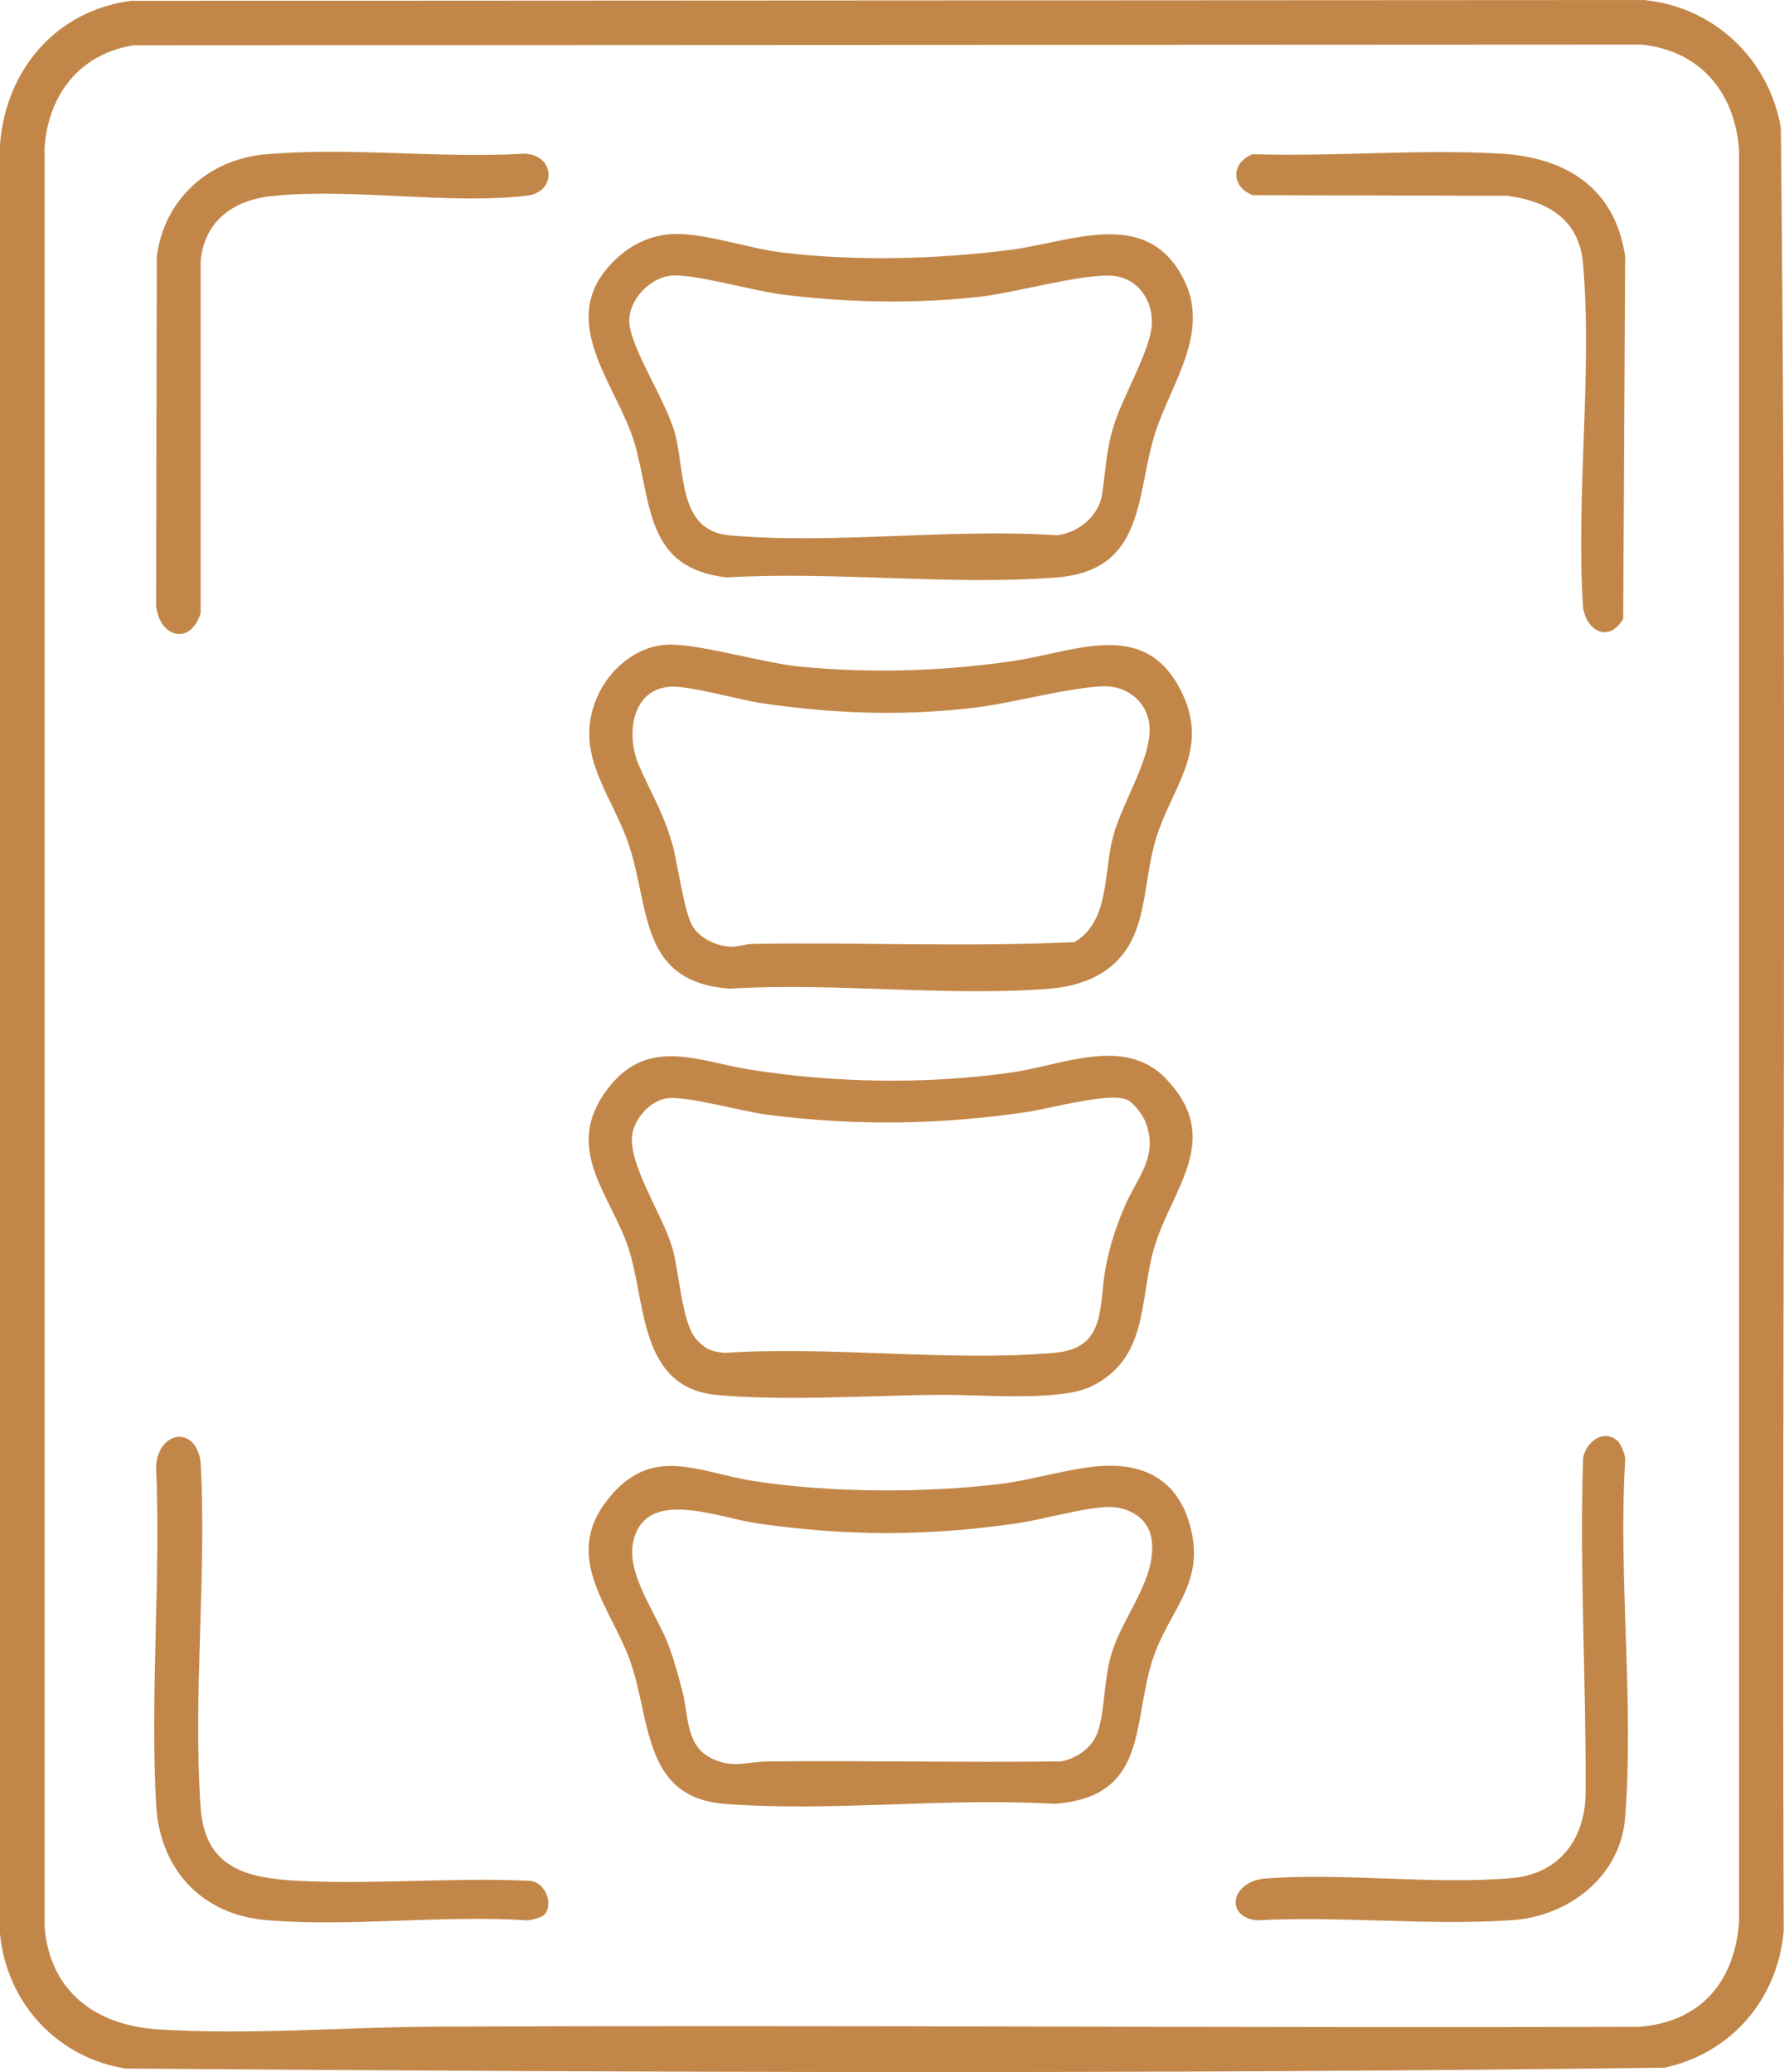
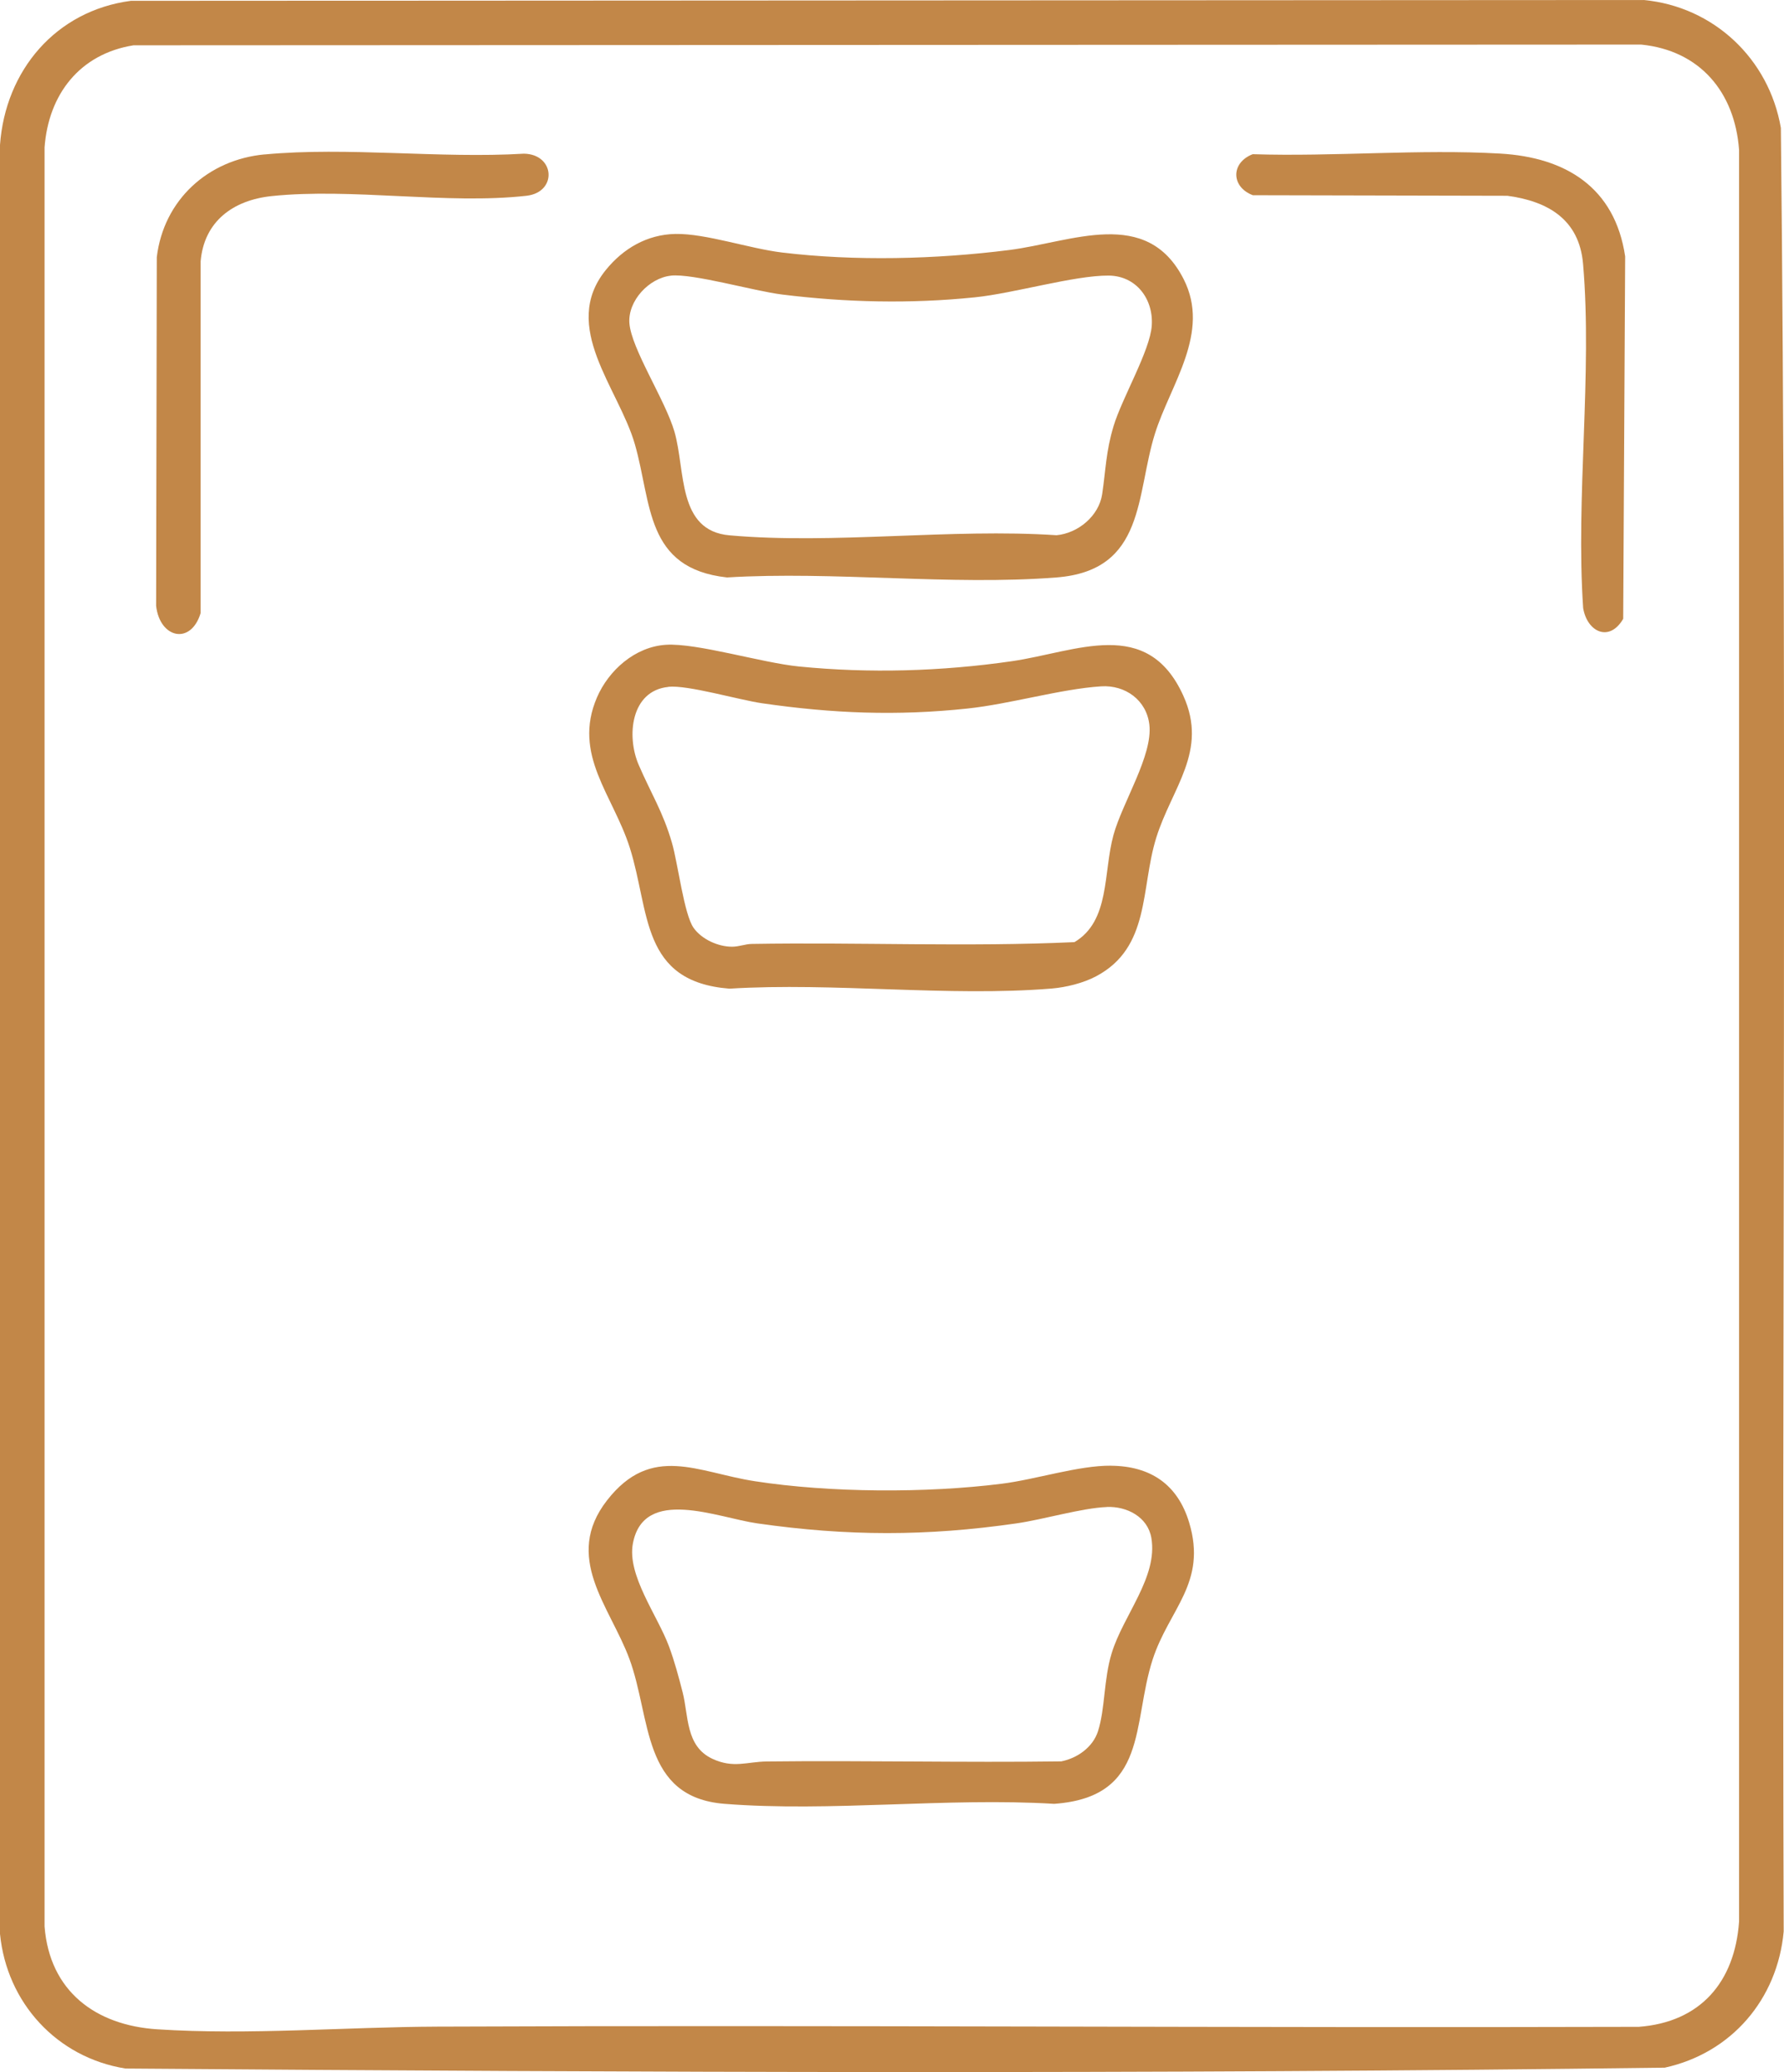
<svg xmlns="http://www.w3.org/2000/svg" id="Layer_2" data-name="Layer 2" viewBox="0 0 347.05 403.02">
  <defs>
    <style> .cls-1 { fill: #c28748; } </style>
  </defs>
  <g id="Layer_1-2" data-name="Layer 1">
    <g>
      <path class="cls-1" d="M25.46.16l294.3-.16c13.63,1.29,24.38,11.46,26.68,24.88,1.25,116.87.16,233.85.55,350.77-1.21,13.2-10.15,23.65-23.13,26.5-99.67,1.29-199.72.94-299.45.17C11.08,400.19,1.31,389.54,0,376.13V28.19C1.04,13.68,10.88,2.08,25.46.16ZM25.92,8.82c-10.41,1.69-16.49,9.53-17.25,19.85v346.02c.98,12.57,9.89,19.22,21.92,20,17.92,1.16,36.54-.45,54.45-.52,77.77-.33,155.86.27,233.75.04,12.01-.9,18.69-8.72,19.52-20.48V29.15c-.83-11.23-7.61-19.33-19.04-20.48l-293.35.14Z" />
      <path class="cls-1" d="M129.55,125.41c6.01-.38,18.68,3.51,25.87,4.22,13.72,1.36,27.69.95,41.37-1.02,12.62-1.82,26.39-8.81,33.41,6.71,4.89,10.81-2.26,17.9-5.29,27.68-3.05,9.87-1.1,21.27-11.67,26.88-2.5,1.33-5.87,2.16-8.69,2.39-20.11,1.64-42.32-1.23-62.65.02-17.31-1.35-15.44-14.92-19.37-27.37-3.24-10.26-11.21-18.11-6.4-29.27,2.28-5.29,7.41-9.86,13.41-10.24ZM130.03,133.6c-7.33.74-8.19,9.59-5.78,15.17s4.74,9.15,6.48,15.2c1.16,4.02,2.34,13.89,4.21,16.51,1.58,2.22,4.78,3.66,7.47,3.65,1.37,0,2.55-.52,3.83-.54,20.9-.35,41.96.61,62.78-.35,6.96-4.13,5.57-13.49,7.59-20.84,1.76-6.38,7.67-15.47,6.98-21.45-.55-4.79-4.7-7.76-9.39-7.46-7.94.52-17.62,3.43-26.03,4.32-13.74,1.46-26.26.95-39.92-1.03-4.54-.66-14.48-3.59-18.24-3.2Z" />
-       <path class="cls-1" d="M226.81,209.8c11.44,11.88.91,21.55-2.37,33.19-2.84,10.08-.98,21.31-12.3,26.73-6.05,2.9-21.83,1.5-29.28,1.56-13.47.12-30.1,1.26-43.37.04-15.26-1.4-13.77-18.01-17.23-28.55s-13.02-19.44-3.91-31.18c7.81-10.07,17.55-5.13,27.56-3.55,16.43,2.6,34.4,2.9,50.88.55,9.95-1.42,21.97-7.16,30.02,1.2ZM129.99,213.59c-3.31.29-6.45,3.8-6.98,6.99-.94,5.64,5.85,15.63,7.72,21.93,1.47,4.97,1.86,14.68,4.7,17.94,1.63,1.87,3.01,2.46,5.51,2.68,20.73-1.37,43.65,1.75,64.13,0,10.28-.88,8.61-8.95,10-16.5.75-4.1,2.02-7.96,3.63-11.79,2.42-5.73,6.74-9.8,4.17-16.53-.54-1.43-2.32-3.89-3.73-4.46-3.51-1.42-15.06,1.8-19.47,2.45-16.96,2.49-33.42,2.7-50.45.5-4.88-.63-15.19-3.57-19.23-3.21Z" />
      <path class="cls-1" d="M131.41,45.5c5.88-.1,14.39,2.85,20.7,3.61,14.23,1.72,30,1.32,44.21-.48,12.18-1.54,26.76-8.49,33.95,5.68,5.27,10.39-2.54,20.4-5.56,29.93-3.79,11.96-1.79,26.7-19.16,28.07-20.61,1.62-43.3-1.26-64.12,0-15.95-1.74-14.62-14.43-17.93-25.92-3.14-10.9-14.56-22.83-5.67-33.85,3.4-4.21,8.05-6.94,13.58-7.04ZM130.5,53.62c-4.21.45-8.37,4.86-8.06,9.22.36,4.99,6.99,14.98,8.77,21.14,2.18,7.57.51,19.24,10.7,20.14,20.23,1.8,43.12-1.39,63.63-.02,4.21-.4,8.24-3.76,8.87-7.99.72-4.85.72-8.25,2.21-13.21,1.66-5.51,7.12-14.7,7.44-19.59.34-5.17-3.04-9.67-8.4-9.71-6.64-.05-18.43,3.46-26.03,4.23-12.51,1.28-25.03,1-37.51-.55-5.43-.67-17.36-4.13-21.62-3.67Z" />
      <path class="cls-1" d="M216.14,285.08c7.68.06,12.96,3.64,15.19,11.04,3.55,11.77-3.92,16.83-7.1,26.65-4.04,12.45-.75,26.74-19.15,28.07-20.83-1.27-43.52,1.62-64.12,0-16.16-1.27-14.25-16.68-18.53-28.22-3.77-10.18-12.98-19.73-4.33-30.82s17.66-5.41,28.74-3.71c14.64,2.26,33.34,2.34,48.04.49,6.64-.83,14.93-3.57,21.27-3.51ZM215.33,293.11c-4.89.19-12.3,2.42-17.58,3.18-17.53,2.53-32.89,2.51-50.44,0-7.73-1.1-22.08-7.27-24.19,3.91-1.17,6.18,4.79,14,7.02,20.01,1.08,2.91,1.88,5.91,2.65,8.91,1.19,4.61.54,10.53,5.82,12.97,4.08,1.89,6.7.56,10.53.51,19.1-.22,38.22.24,57.32-.02,3.11-.62,6.14-2.74,7.14-5.87,1.41-4.43,1.09-10.04,2.66-15.17,2.26-7.4,9.02-14.79,7.72-22.41-.7-4.1-4.76-6.18-8.65-6.03Z" />
      <path class="cls-1" d="M51.48,30.04c16.18-1.51,34.09.83,50.45-.15,6.06.11,6.53,7.51.48,8.19-15.41,1.73-33.99-1.57-49.57.06-7.46.78-13.14,4.89-13.81,12.69v68.41c-1.9,6.28-7.95,4.91-8.66-1.41l.13-67.81c1.34-11.13,9.95-18.96,20.97-19.99Z" />
-       <path class="cls-1" d="M105.9,372.38c-.57.6-2.56,1.12-3.46,1.11-16.41-1.06-34.4,1.33-50.61-.03-12.61-1.06-20.75-9.91-21.45-22.36-1.22-21.62.94-44.33-.02-66.07.57-6.66,7.48-7.85,8.65-.9,1.24,22.02-1.51,45.6.02,67.44.8,11.4,8.37,13.66,18.55,14.22,14.83.8,30.37-.67,45.28.01,3.1.03,4.97,4.52,3.04,6.59Z" />
-       <path class="cls-1" d="M314.54,280.12c.73.59,1.73,2.9,1.61,3.93-1.37,22.55,1.75,47.12,0,69.43-.9,11.5-10.94,19.21-21.95,19.98-16.11,1.12-33.41-.84-49.65.03-6.07-.55-5.34-7.15,1.11-8.09,15.7-1.26,33.03,1.25,48.54-.13,9.2-.82,14.22-7.7,14.26-16.62.1-21.56-1.19-43.38-.49-65.02.48-3.07,3.82-5.75,6.58-3.5Z" />
      <path class="cls-1" d="M243.71,29.99c15.79.51,32.41-1.02,48.11-.12,12.81.73,22.34,6.61,24.33,20l-.38,70.49c-2.7,4.62-7.01,2.56-7.79-2.09-1.47-21.64,1.82-45.59-.02-66.96-.74-8.59-6.77-12.16-14.72-13.23l-49.52-.11c-4.29-1.64-4.29-6.35,0-7.99Z" />
    </g>
  </g>
</svg>